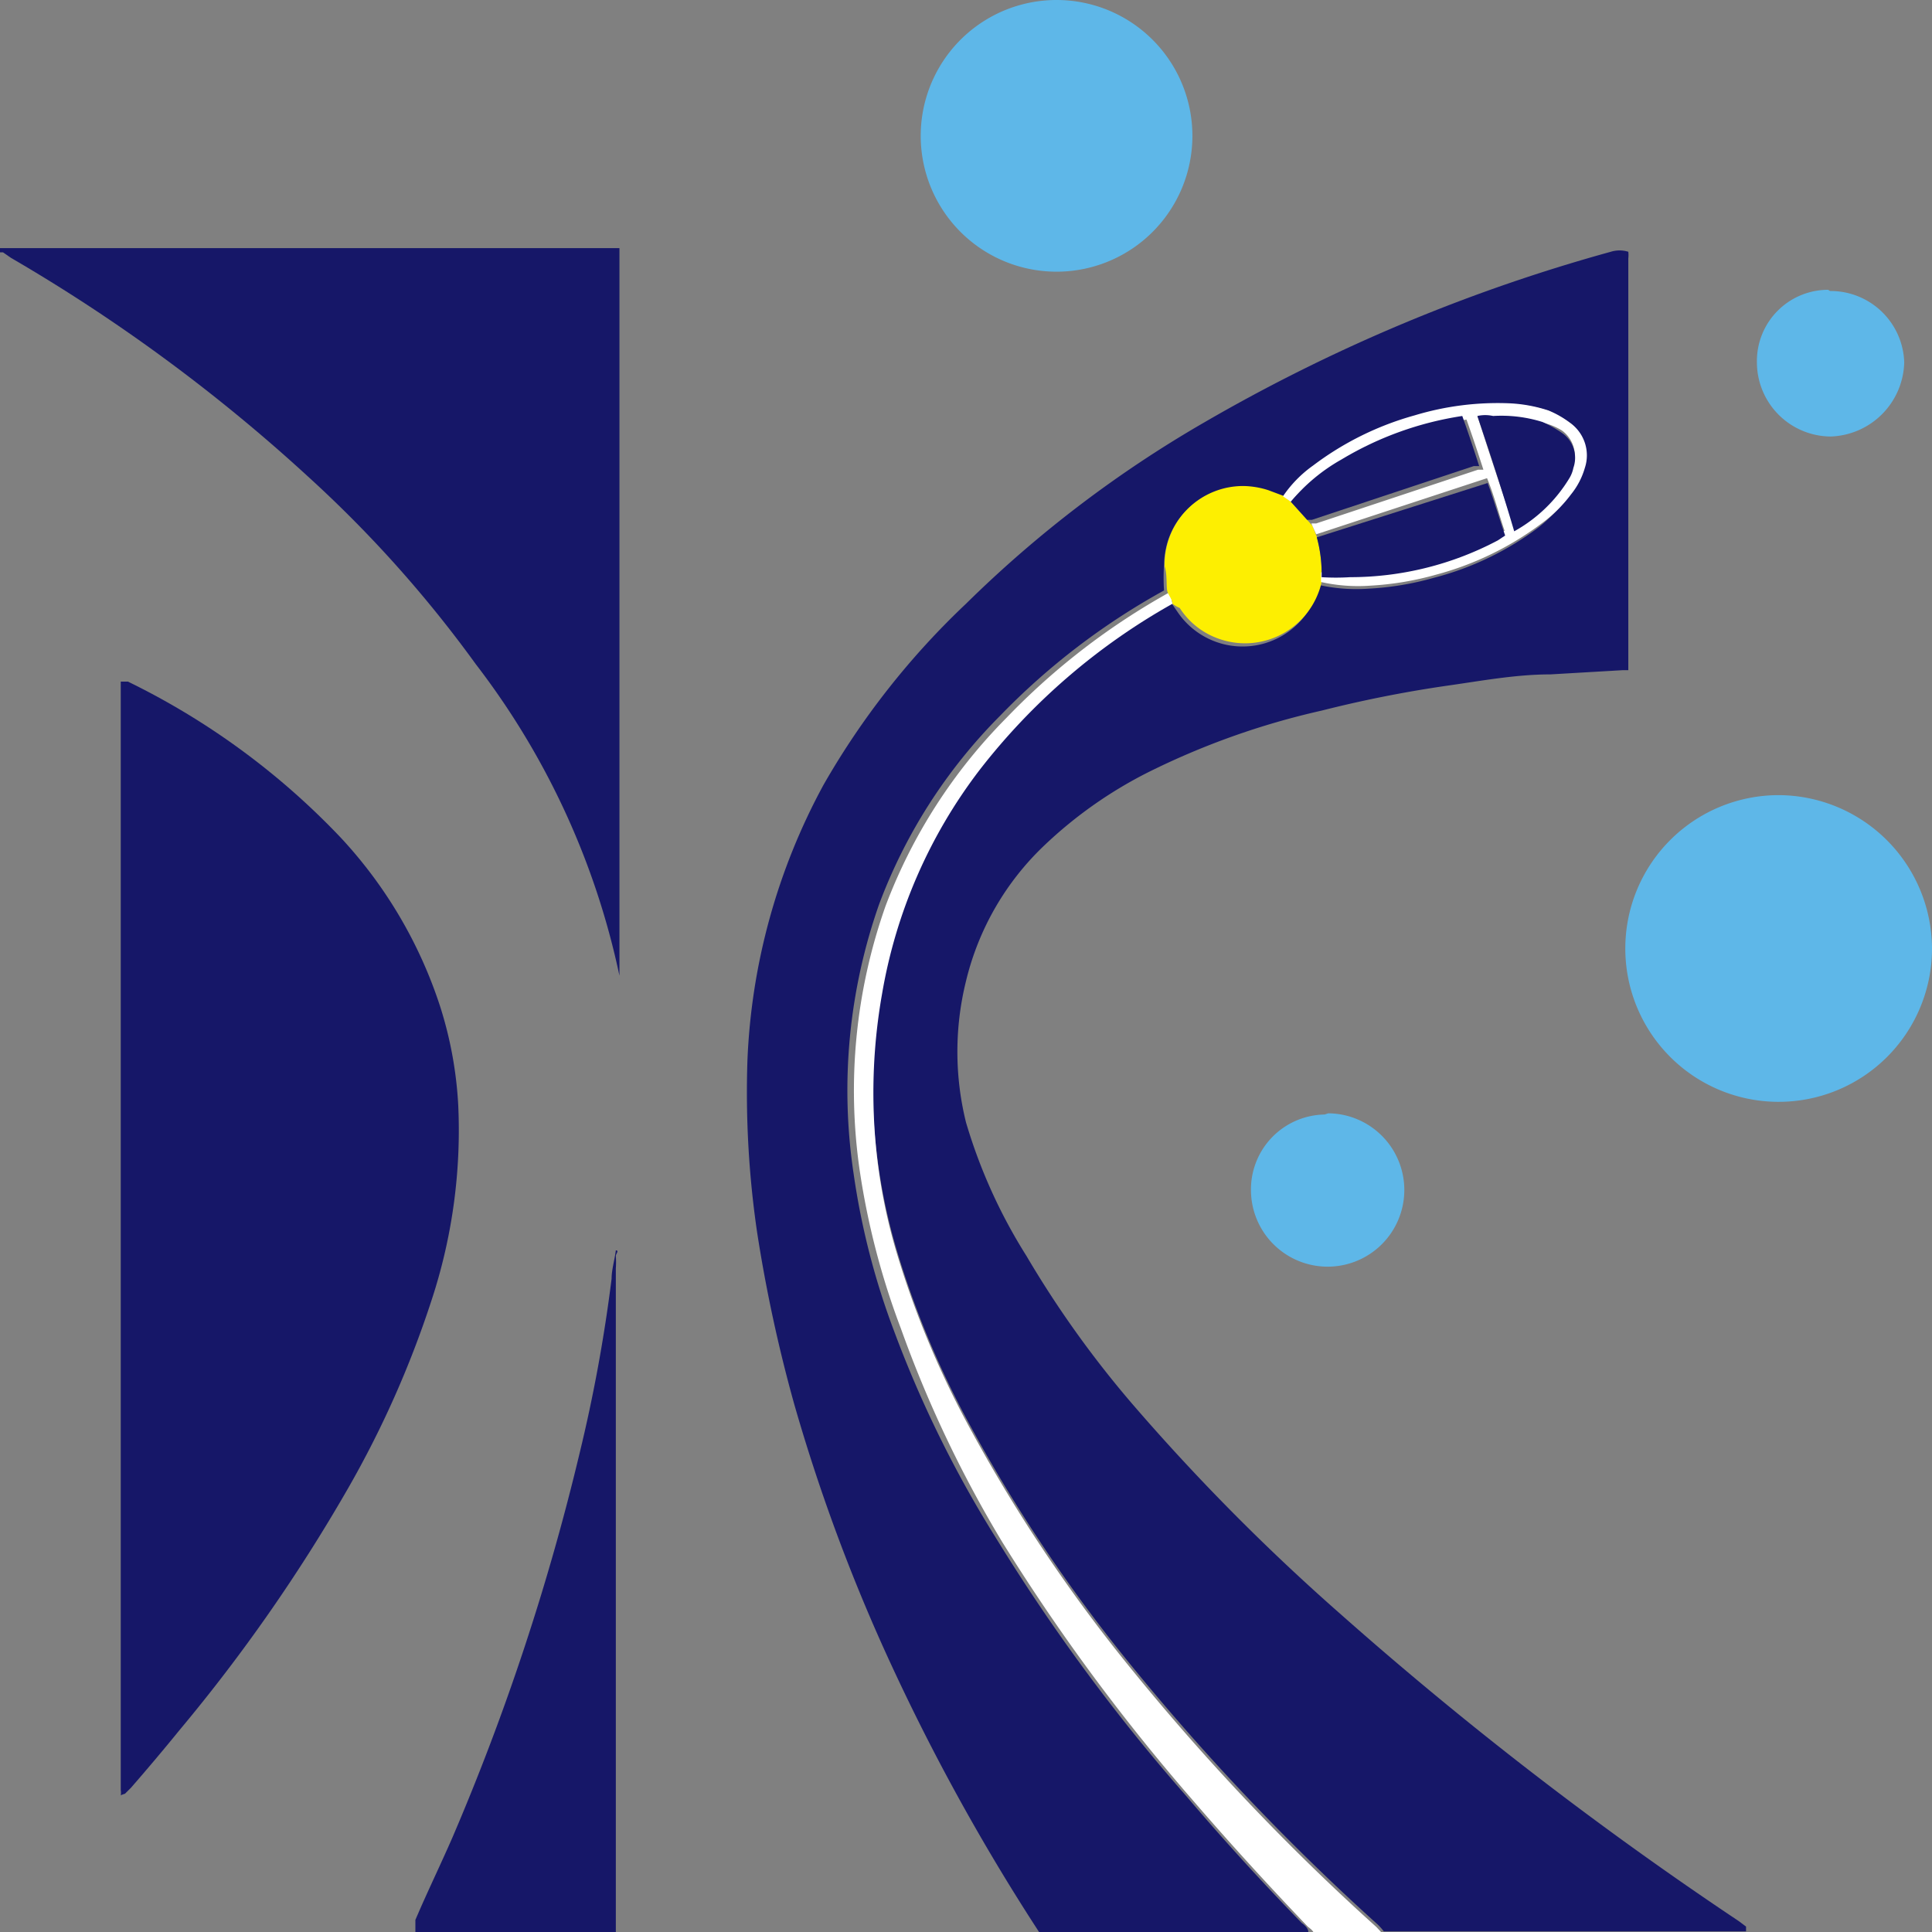
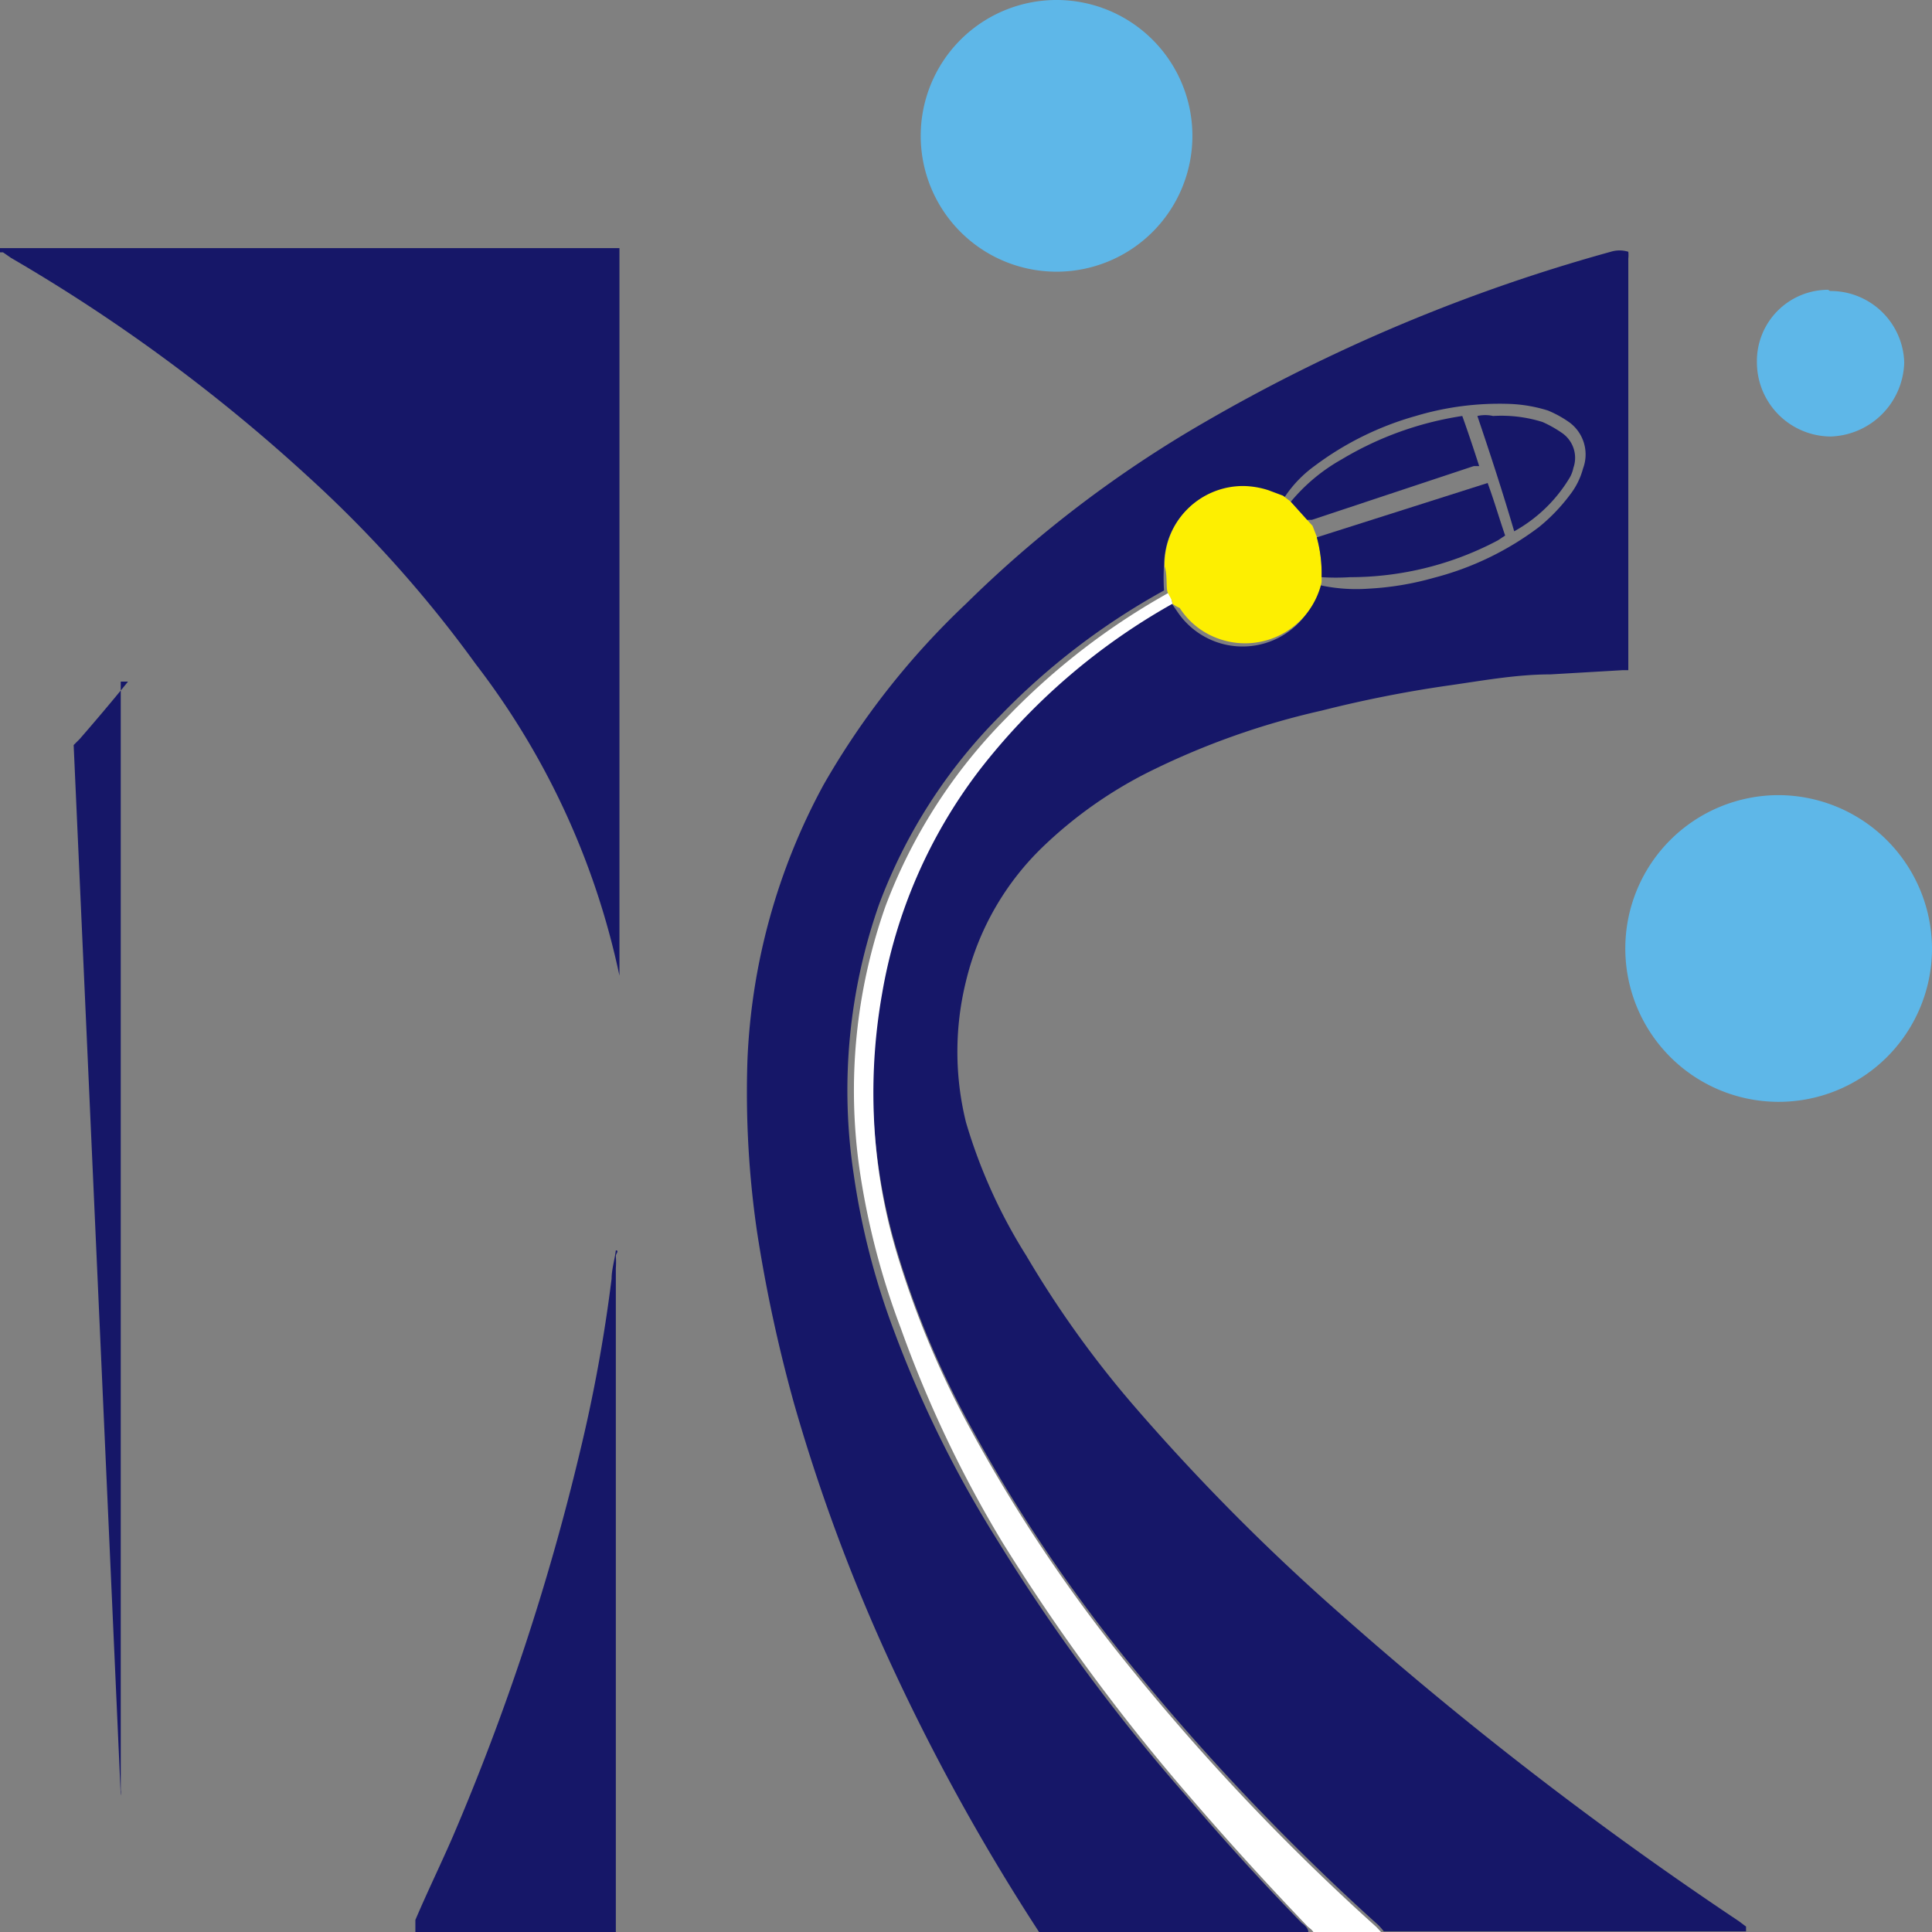
<svg xmlns="http://www.w3.org/2000/svg" id="レイヤー_1" data-name="レイヤー 1" viewBox="0 0 32 32">
  <rect x="0" y="0" width="32" height="32" fill="#808080" stroke="none" />
  <defs>
    <style>.cls-1{fill:#161768;}.cls-2{fill:#fff;}.cls-3{fill:#5eb7e8;}.cls-4{fill:#fdef01;}</style>
  </defs>
  <g id="logo_color" data-name="logo color">
    <path id="パス_2553" data-name="パス 2553" class="cls-1" d="M17.21,32a35.07,35.07,0,0,1-2.38-4.28,29.82,29.82,0,0,1-1.68-4.48,24.56,24.56,0,0,1-.61-2.83,16,16,0,0,1-.16-2.85A10.44,10.44,0,0,1,13.64,13,13,13,0,0,1,16,10a19.54,19.54,0,0,1,3.94-3,28.5,28.5,0,0,1,6.74-2.83.49.49,0,0,1,.29,0,.52.52,0,0,1,0,.11c0,.78,0,6.64,0,6.82l-.09,0-1.2.07c-.58,0-1.16.11-1.73.19a20.28,20.28,0,0,0-2.06.41A12.68,12.68,0,0,0,19,12.8a7.17,7.17,0,0,0-1.7,1.2A4.57,4.57,0,0,0,16,16.25a4.87,4.87,0,0,0,0,2.34A8.81,8.81,0,0,0,17,20.8a17,17,0,0,0,1.76,2.46,35.42,35.42,0,0,0,3.45,3.48,61.12,61.12,0,0,0,6.59,5.08l.12.09s0,.05,0,.08h-6a.86.86,0,0,0-.13-.14,38.54,38.54,0,0,1-4-4.2,25.7,25.7,0,0,1-2.7-4,15,15,0,0,1-1.23-2.92,9.58,9.58,0,0,1-.4-2.44,9.37,9.37,0,0,1,.15-1.9,8.25,8.25,0,0,1,1.6-3.7A10.46,10.46,0,0,1,19.41,10l.09.13a1.3,1.3,0,0,0,2.3-.27.84.84,0,0,0,.05-.17,2.84,2.84,0,0,0,.82.06,4.88,4.88,0,0,0,1.08-.18,4.93,4.93,0,0,0,1.74-.84A3,3,0,0,0,26,8.2a1.22,1.22,0,0,0,.22-.44A.66.66,0,0,0,26,7a1.82,1.82,0,0,0-.36-.2A2.41,2.41,0,0,0,25,6.69a4.82,4.82,0,0,0-1.55.2,5.08,5.08,0,0,0-1.68.83,2,2,0,0,0-.49.51L21,8.14a1.29,1.29,0,0,0-1.65.8,1.41,1.41,0,0,0-.07.41,3.34,3.34,0,0,0,0,.43,11.49,11.49,0,0,0-2.72,2.08,8.77,8.77,0,0,0-2,3.12,9.3,9.3,0,0,0-.42,4.47,12.27,12.27,0,0,0,.67,2.6,18.84,18.84,0,0,0,1.69,3.43,31.34,31.34,0,0,0,3.15,4.27c.61.72,1.25,1.42,1.91,2.1,0,0,.11.07.11.15Z" />
    <path id="パス_2555" data-name="パス 2555" class="cls-1" d="M0,4.11c.09,0,.17,0,.26,0h10l0,0a0,0,0,0,1,0,0V16.21s0,0,0,.08l0-.13A12.81,12.81,0,0,0,7.88,11,20.19,20.19,0,0,0,5.12,7.91,28.35,28.35,0,0,0,.18,4.27L.05,4.18H0Z" />
    <path id="パス_2556" data-name="パス 2556" class="cls-1" d="M6.88,32c0-.08,0-.14,0-.2.2-.47.42-.92.62-1.38a39.36,39.36,0,0,0,2.1-6.35,25.76,25.76,0,0,0,.53-2.89c0-.15.05-.31.07-.47.06,0,0,.06,0,.09a1.47,1.47,0,0,1,0,.21V32Z" />
    <path id="パス_2557" data-name="パス 2557" class="cls-2" d="M19.42,10a10.6,10.6,0,0,0-3.2,2.76,8.42,8.42,0,0,0-1.61,3.7,9.4,9.4,0,0,0-.14,1.91,9.22,9.22,0,0,0,.4,2.44,15.21,15.21,0,0,0,1.23,2.91,25.7,25.7,0,0,0,2.7,4,37.65,37.65,0,0,0,4,4.2l.13.14H21.77c0-.07-.06-.11-.11-.15-.65-.68-1.29-1.38-1.91-2.1a33.11,33.11,0,0,1-3.15-4.27A19.72,19.72,0,0,1,14.92,22a12.54,12.54,0,0,1-.68-2.61A9.18,9.18,0,0,1,14.67,15a8.85,8.85,0,0,1,2-3.11,11.47,11.47,0,0,1,2.72-2.09A1.08,1.08,0,0,0,19.42,10Z" />
-     <path id="パス_2565" data-name="パス 2565" class="cls-1" d="M2,29.74a.29.29,0,0,0,0-.09q0-9.18,0-18.36l0,0,.12,0a12.26,12.26,0,0,1,3.52,2.58,7.5,7.5,0,0,1,1.65,2.8,6.5,6.5,0,0,1,.3,1.64,9,9,0,0,1-.45,3.25,16.55,16.55,0,0,1-1.38,3.1,27.88,27.88,0,0,1-2.79,4c-.26.32-.53.64-.8.95l-.1.1S2,29.73,2,29.74Z" />
+     <path id="パス_2565" data-name="パス 2565" class="cls-1" d="M2,29.74a.29.29,0,0,0,0-.09q0-9.18,0-18.36l0,0,.12,0c-.26.32-.53.64-.8.95l-.1.1S2,29.73,2,29.74Z" />
    <path id="パス_2569" data-name="パス 2569" class="cls-3" d="M32,15.74a2.54,2.54,0,1,1-2.53-2.57A2.55,2.55,0,0,1,32,15.74Z" />
    <path id="パス_2570" data-name="パス 2570" class="cls-3" d="M17.51,0a2.25,2.25,0,1,1-2.26,2.24A2.25,2.25,0,0,1,17.51,0Z" />
-     <path id="パス_2584" data-name="パス 2584" class="cls-3" d="M22,18.44a1.27,1.27,0,1,1-1.28,1.28v0a1.24,1.24,0,0,1,1.22-1.26Z" />
    <path id="パス_2586" data-name="パス 2586" class="cls-3" d="M30.31,4.82A1.22,1.22,0,0,1,31.54,6a1.26,1.26,0,0,1-1.22,1.23A1.23,1.23,0,0,1,29.1,6a1.18,1.18,0,0,1,1.18-1.2Z" />
    <path id="パス_2598" data-name="パス 2598" class="cls-4" d="M19.42,10c0-.06-.05-.12-.08-.19s0-.28-.05-.43A1.3,1.3,0,0,1,20.6,8.05a1.41,1.41,0,0,1,.41.07l.24.09.13.1.36.4.07.18a2.32,2.32,0,0,1,.08.58l0,.17a1.09,1.09,0,0,1-.05.17,1.3,1.3,0,0,1-1.68.76,1.26,1.26,0,0,1-.62-.5A.54.54,0,0,1,19.42,10Z" />
-     <path id="パス_2599" data-name="パス 2599" class="cls-2" d="M21.38,8.31l-.13-.09a2,2,0,0,1,.5-.51,5,5,0,0,1,1.68-.83A4.75,4.75,0,0,1,25,6.68a2.41,2.41,0,0,1,.65.12A1.58,1.58,0,0,1,26,7a.66.66,0,0,1,.25.75,1.24,1.24,0,0,1-.23.44,2.32,2.32,0,0,1-.5.49,5.11,5.11,0,0,1-1.74.84,5,5,0,0,1-1.08.18,2.81,2.81,0,0,1-.82-.06l0-.16.47,0a5.12,5.12,0,0,0,2.45-.62l.12-.07c-.1-.29-.17-.58-.29-.87l-2.83.93-.08-.18.08,0,2.68-.89.09,0c-.09-.28-.18-.55-.28-.83l0,0a5.39,5.39,0,0,0-2.05.71A2.69,2.69,0,0,0,21.38,8.31Zm3.09-1.42c.2.62.4,1.23.62,1.87A2.53,2.53,0,0,0,26,7.87l.06-.16a.52.52,0,0,0-.19-.58A1.06,1.06,0,0,0,25.55,7a2.2,2.2,0,0,0-.81-.1.63.63,0,0,0-.27,0Z" />
    <path id="パス_2602" data-name="パス 2602" class="cls-1" d="M21.38,8.31a3,3,0,0,1,.84-.7,5.47,5.47,0,0,1,2-.72s0,0,0,0c.1.28.19.55.28.83l-.09,0-2.68.89-.08,0Z" />
    <path id="パス_2603" data-name="パス 2603" class="cls-1" d="M21.81,8.9,24.64,8c.11.3.19.58.29.87l-.12.08a5.23,5.23,0,0,1-2.45.61,3.75,3.75,0,0,1-.47,0A2.24,2.24,0,0,0,21.81,8.9Z" />
    <path id="パス_2604" data-name="パス 2604" class="cls-1" d="M24.47,6.89a.59.59,0,0,1,.26,0,2.28,2.28,0,0,1,.82.1,2,2,0,0,1,.32.18.5.5,0,0,1,.19.58.52.52,0,0,1-.06.16,2.46,2.46,0,0,1-.92.89C24.88,8.12,24.68,7.51,24.47,6.89Z" />
  </g>
</svg>